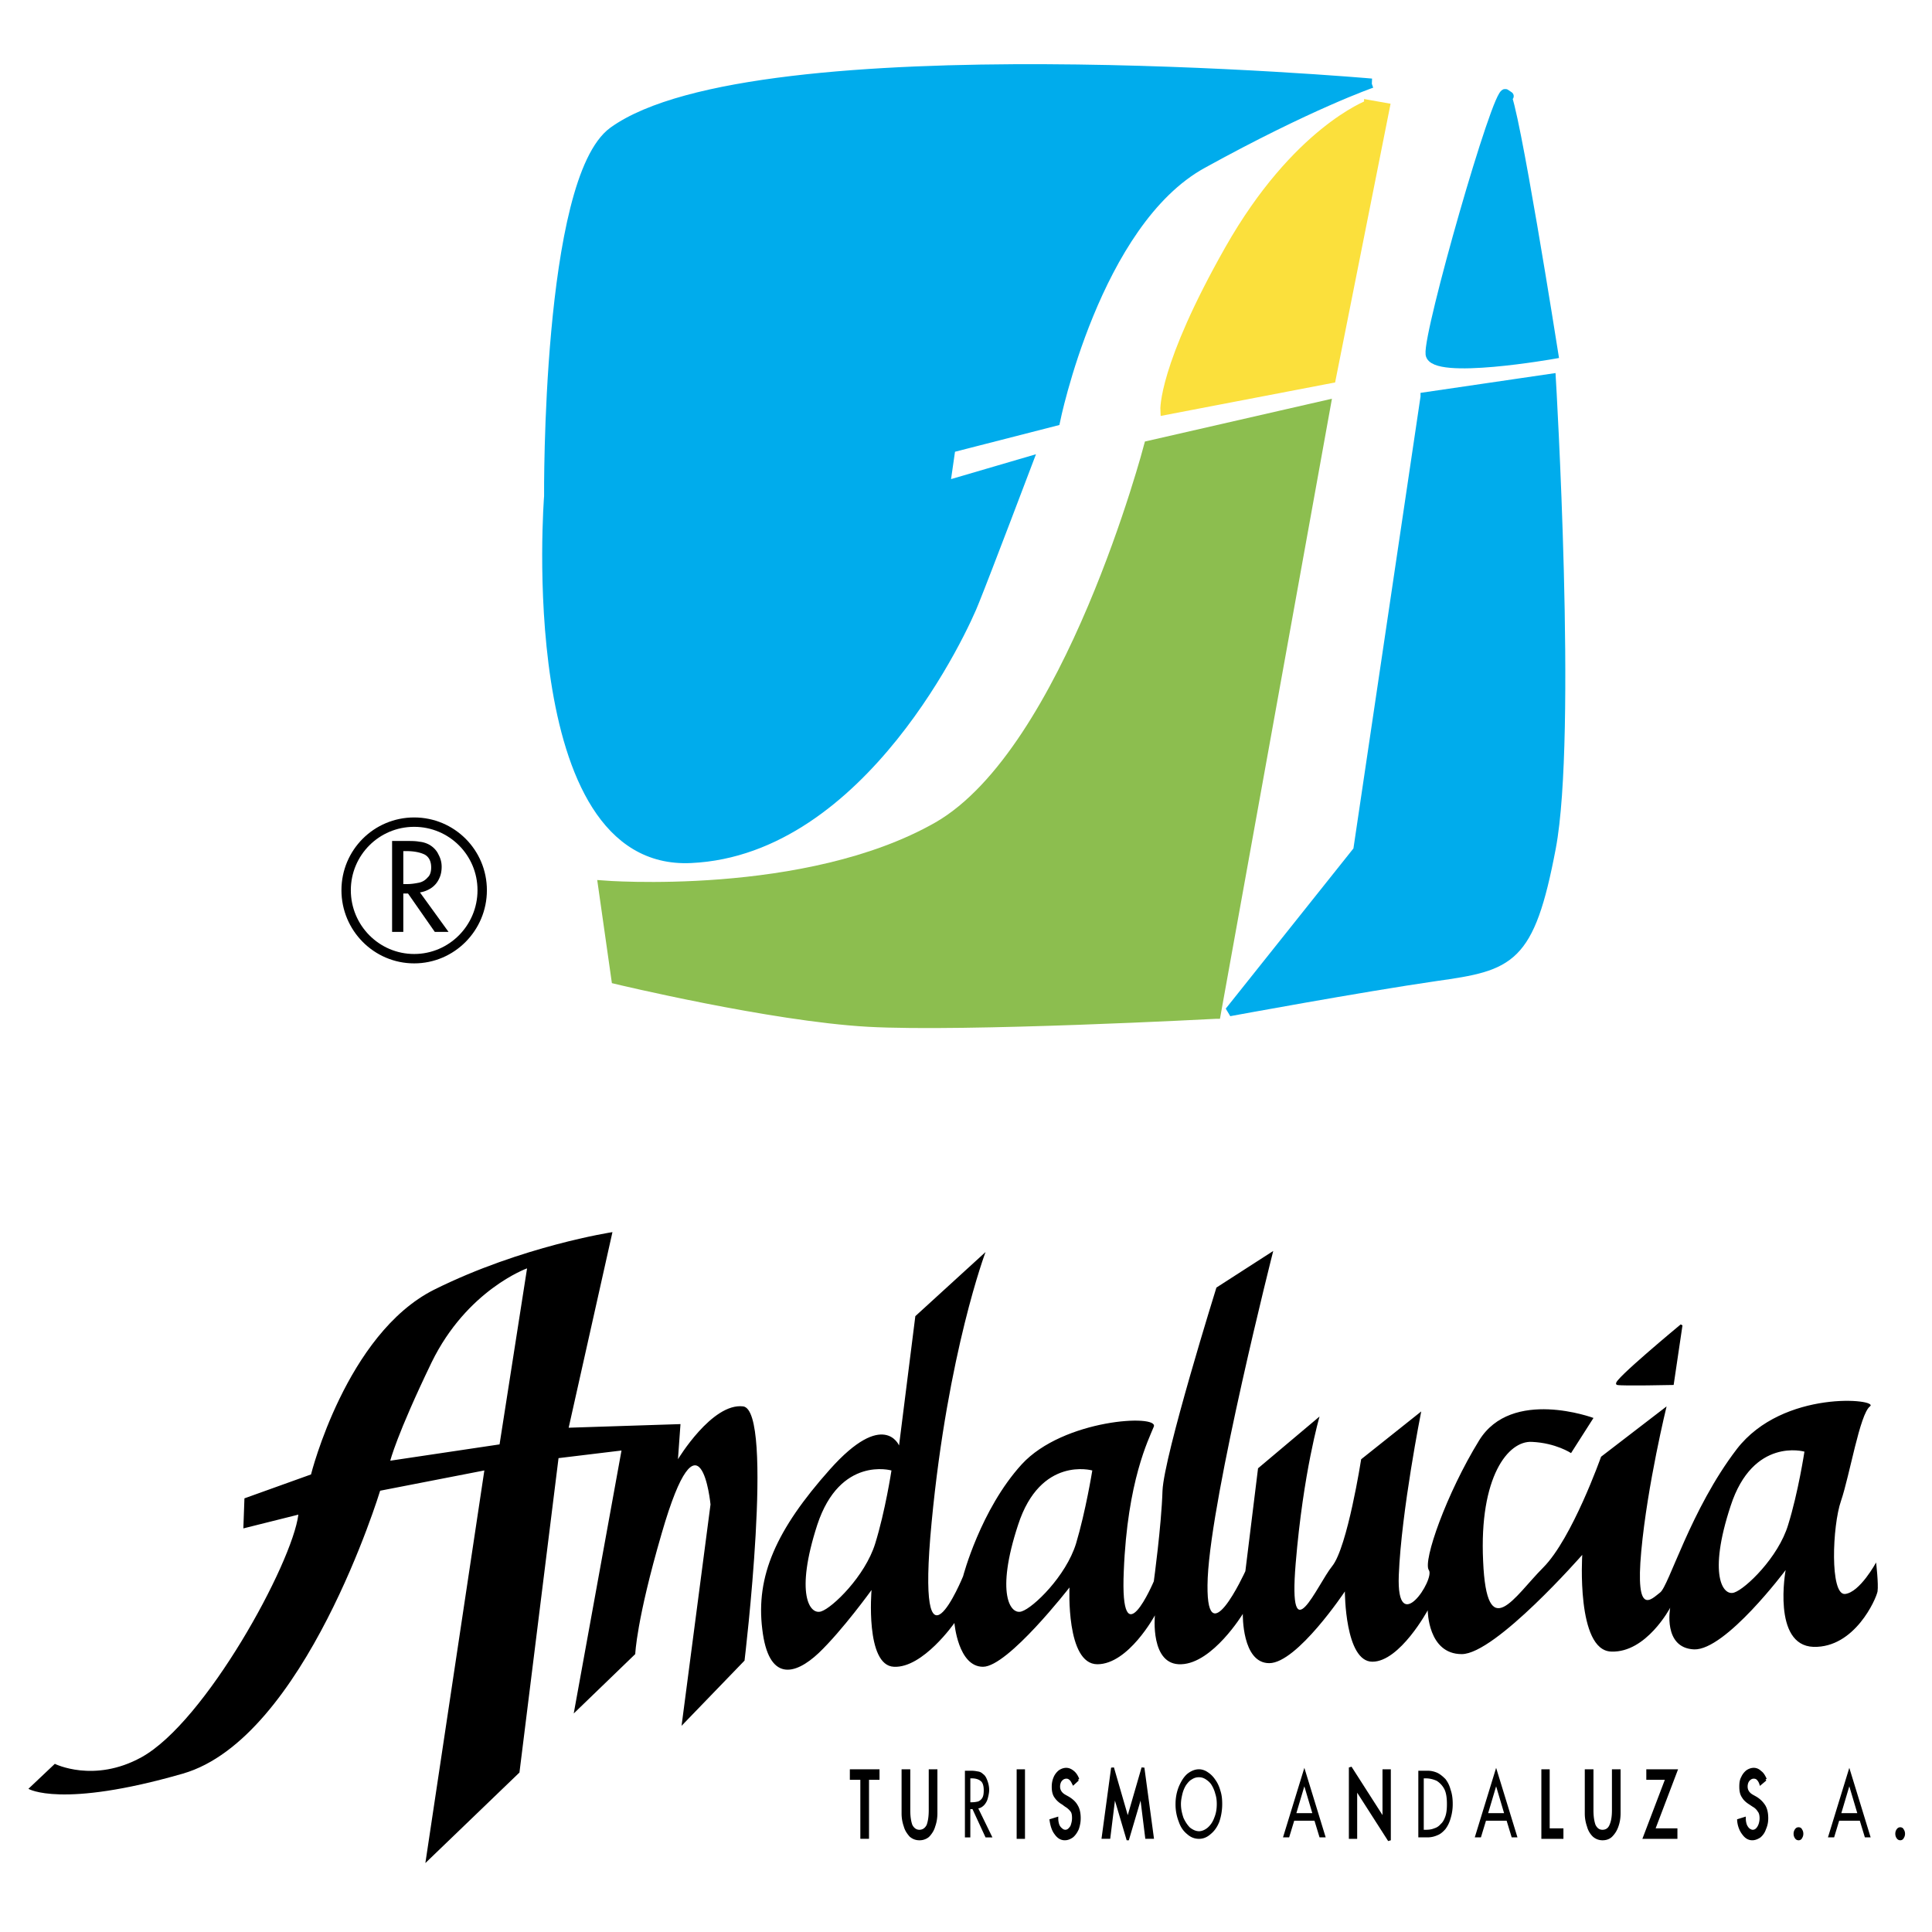
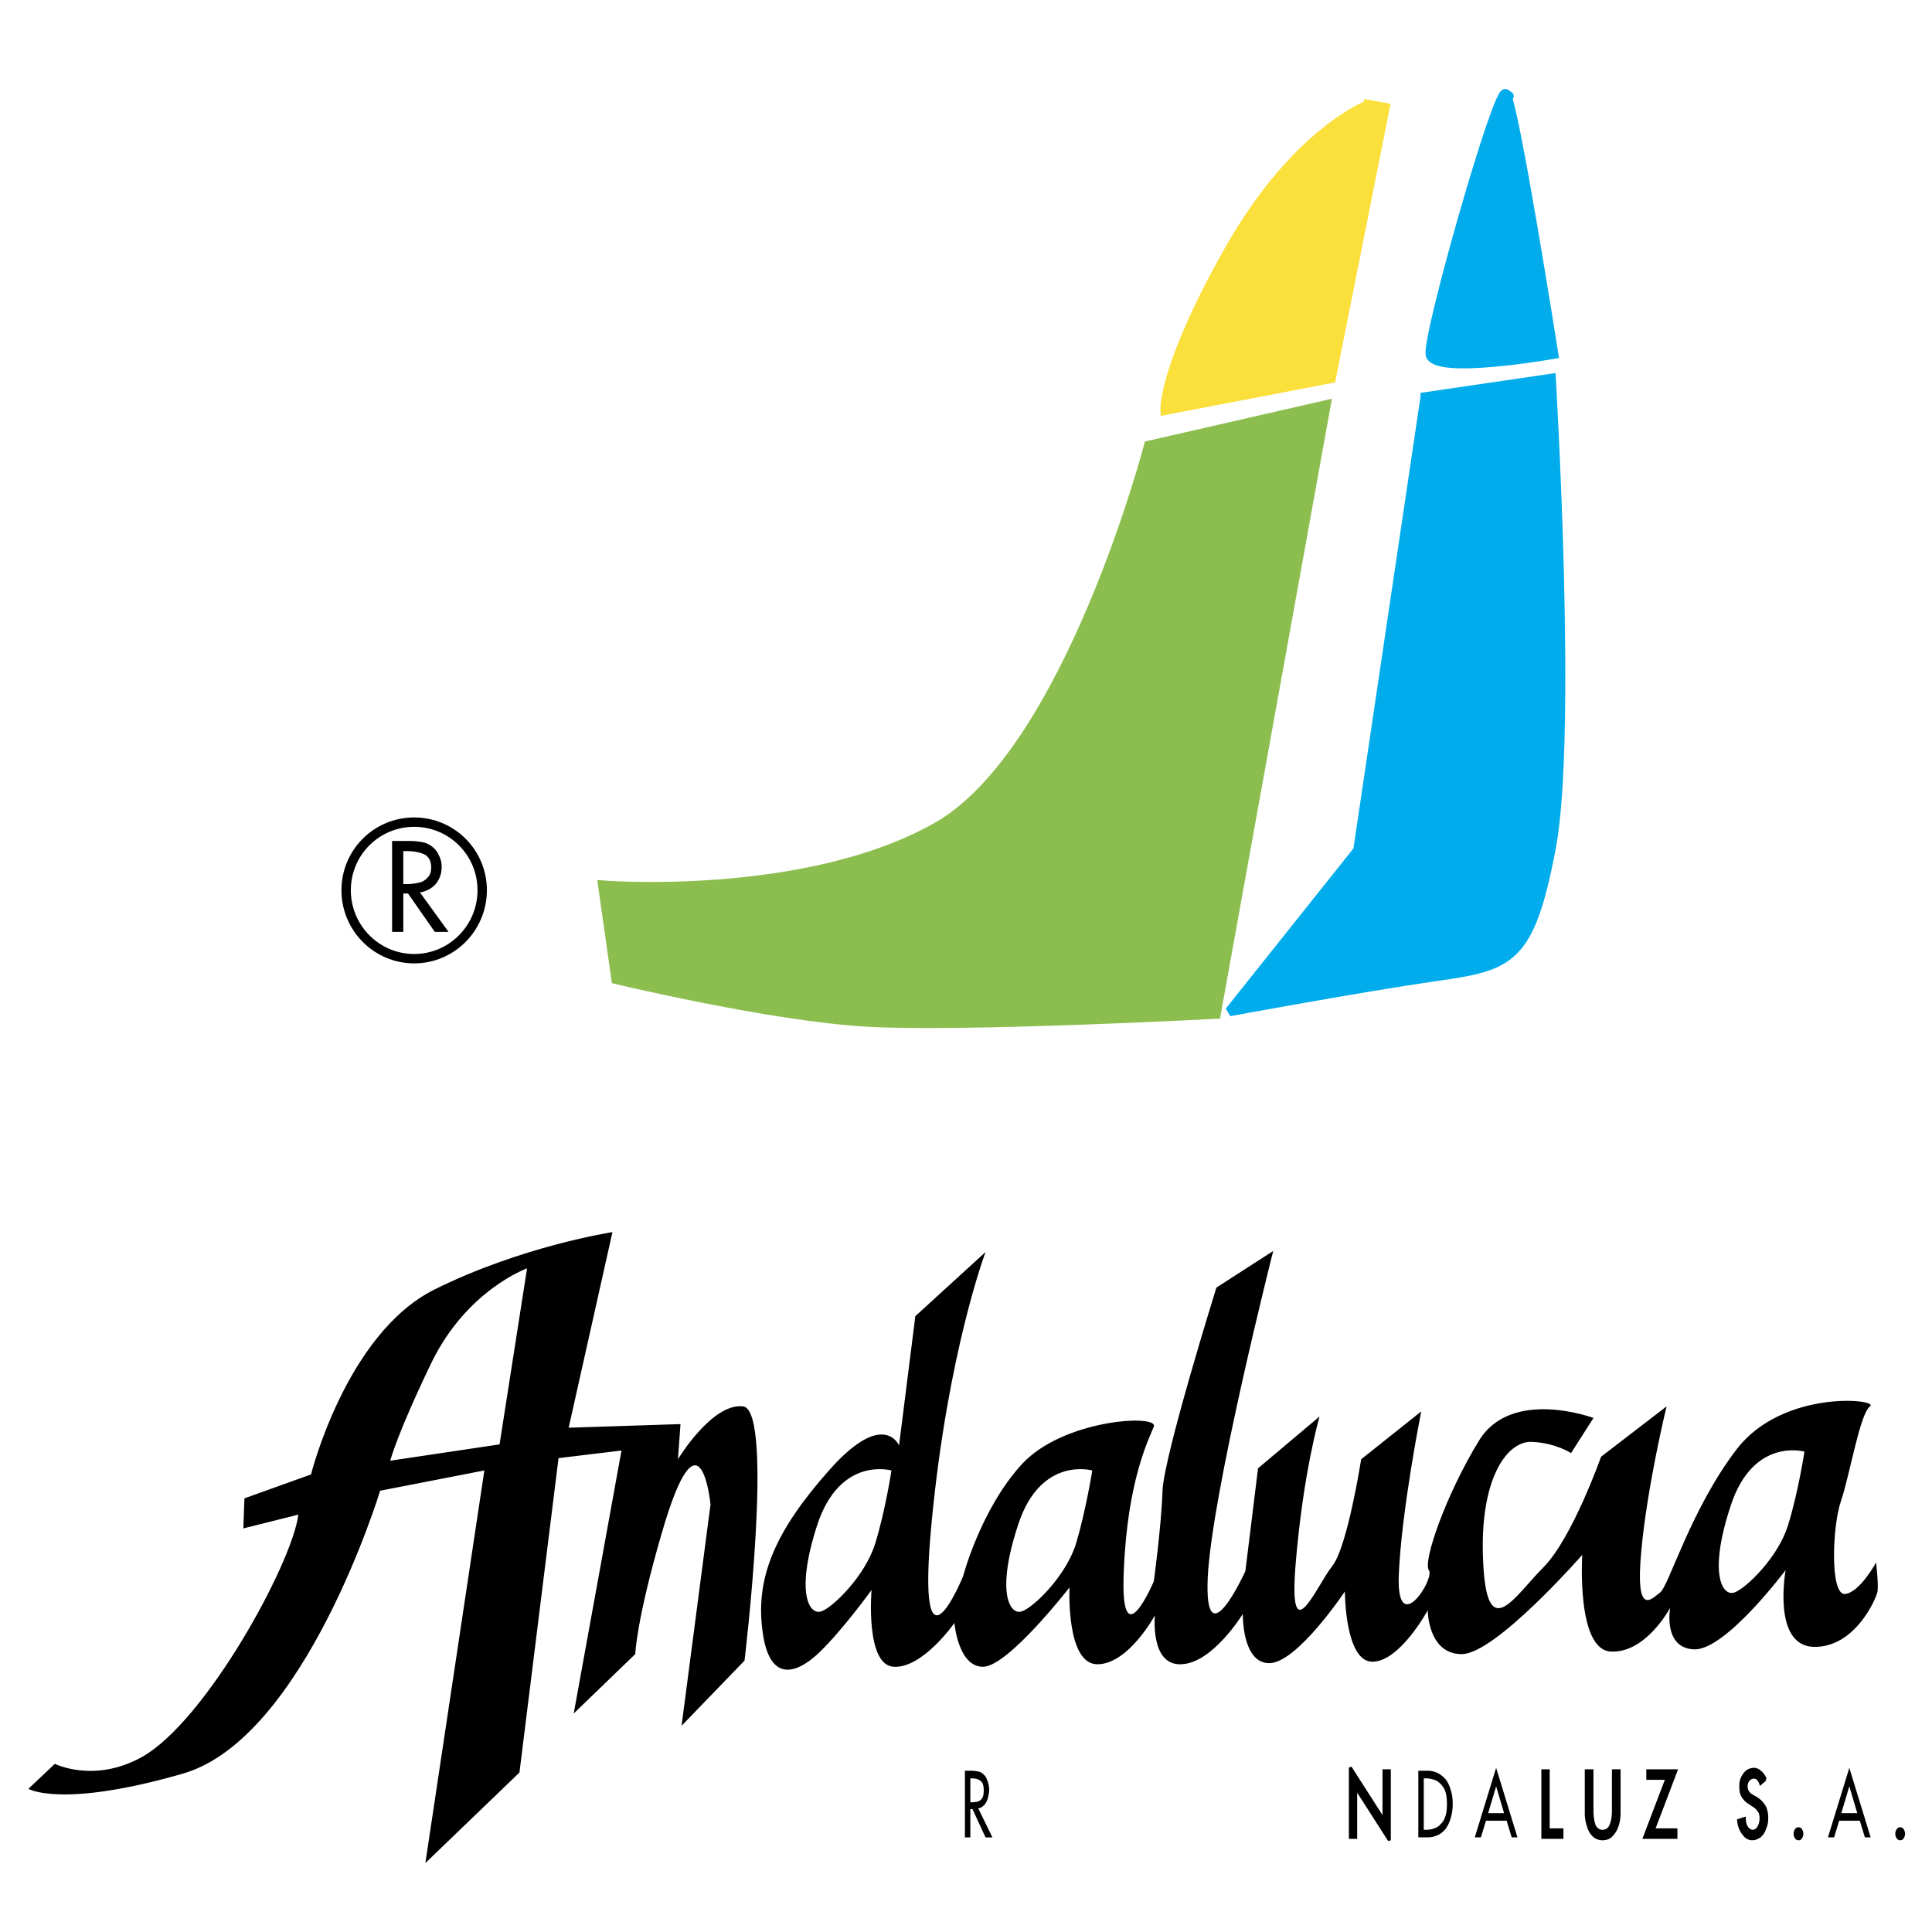
<svg xmlns="http://www.w3.org/2000/svg" viewBox="0 0 192.756 192.756">
  <title>Andalucia Turismo - SVG vector logo - www.oklogos.com</title>
  <path fill-rule="evenodd" clip-rule="evenodd" fill="#fff" d="M0 0h192.756v192.756H0V0z" />
-   <path d="M136.85 8.306s-61.484-5.42-75.672 4.807c-6.679 4.842-6.426 36.389-6.426 36.389S51.827 86.47 68.939 85.638c17.113-.795 27.294-23.019 28.305-25.692 1.084-2.674 5.344-13.913 5.344-13.913l-8.268 2.421.542-3.758 10.433-2.674s4.008-19.839 14.695-25.693c10.686-5.891 16.86-8.023 16.86-8.023z" fill-rule="evenodd" clip-rule="evenodd" fill="#00acec" stroke="#00acec" stroke-width=".936" stroke-miterlimit="2.613" />
  <path d="M136.561 10.438s-7.221 2.674-13.9 14.455c-6.678 11.78-6.426 16.044-6.426 16.044l16.572-3.18 5.379-27.03-1.625-.289z" fill-rule="evenodd" clip-rule="evenodd" fill="#fbe03c" stroke="#fbe03c" stroke-width=".936" stroke-miterlimit="2.613" />
  <path d="M150.207 9.354c-.793-.542-7.762 23.85-7.51 25.982.289 2.132 12.312 0 12.312 0s-4.007-25.44-4.802-25.982c0 0 .795.542 0 0zM142.193 39.6l12.564-1.843s2.129 35.595 0 46.833c-2.131 11.238-4.045 11.78-11.518 12.829-7.473 1.084-20.58 3.504-20.58 3.504l12.818-16.081 6.716-45.242z" fill-rule="evenodd" clip-rule="evenodd" fill="#00acec" stroke="#00acec" stroke-width=".936" stroke-miterlimit="2.613" />
  <path d="M121.324 101.178l10.977-60.782-17.691 4.047s-7.979 30.499-21.047 38.016c-13.105 7.48-33.432 5.854-33.432 5.854l1.336 9.395s15.488 3.723 25.128 4.266c9.639.54 34.729-.796 34.729-.796z" fill-rule="evenodd" clip-rule="evenodd" fill="#8cbe4f" stroke="#8cbe4f" stroke-width=".936" stroke-miterlimit="2.613" />
-   <path fill-rule="evenodd" clip-rule="evenodd" stroke="#000" stroke-width=".288" stroke-miterlimit="2.613" d="M86.558 177.426v5.89h-.578v-5.89h-1.047v-.76h2.672v.76h-1.047zM90.096 176.666h.579v3.939c0 .615.071 1.121.216 1.518.181.361.47.578.831.578.396 0 .686-.217.866-.578.144-.396.217-.902.217-1.518v-3.939h.577v4.229c0 .471-.072.904-.217 1.301-.107.398-.324.688-.542.939a1.318 1.318 0 0 1-.902.326c-.325 0-.614-.109-.867-.326-.217-.252-.434-.541-.542-.939a3.759 3.759 0 0 1-.217-1.301v-4.229h.001z" />
  <path d="M97.605 180.426l1.408 2.891h-.686l-1.301-2.82h-.216v2.82h-.54v-6.65h.649c.252 0 .469.037.649.072a.853.853 0 0 1 .506.254c.217.145.326.361.434.65.109.289.182.613.182.939 0 .289-.072.578-.145.867a1.613 1.613 0 0 1-.361.65c-.182.182-.362.29-.579.327 0 0 .217-.037 0 0zm-.794-3v2.385h.181c.217 0 .397-.035.577-.072a.844.844 0 0 0 .434-.361c.109-.182.145-.434.145-.76 0-.469-.107-.795-.324-.939-.217-.18-.541-.252-.867-.252h-.146v-.001z" fill-rule="evenodd" clip-rule="evenodd" />
-   <path fill-rule="evenodd" clip-rule="evenodd" stroke="#000" stroke-width=".288" stroke-miterlimit="2.613" d="M101.576 176.666h.543v6.65h-.543v-6.65zM107.533 177.533l-.432.398c-.109-.217-.182-.361-.326-.471a.545.545 0 0 0-.396-.145c-.109 0-.254.037-.361.109s-.217.18-.289.324a1.165 1.165 0 0 0-.107.506c0 .398.217.723.613.939l.324.182c.361.217.65.469.83.795.182.289.289.686.289 1.229 0 .398-.072.723-.18 1.049-.145.324-.324.578-.541.758-.217.145-.434.254-.723.254-.361 0-.65-.182-.902-.543-.254-.324-.398-.795-.471-1.301l.578-.18c0 .215.037.434.109.648.072.182.18.326.324.436.109.107.252.18.434.18a.574.574 0 0 0 .396-.18c.145-.145.254-.291.289-.471.072-.217.109-.434.109-.65 0-.326-.037-.578-.182-.758a2.021 2.021 0 0 0-.578-.508l-.289-.217a2.1 2.1 0 0 1-.721-.65c-.182-.252-.254-.578-.254-1.012 0-.359.072-.65.182-.902.107-.254.289-.471.469-.615.217-.145.434-.217.65-.217.252 0 .469.109.686.289.181.146.363.4.47.724 0 0-.107-.324 0 0zM112.516 183.461l-1.336-4.518-.541 4.373h-.578l.939-6.939 1.516 5.24 1.517-5.24.938 6.939h-.576l-.543-4.373-1.336 4.518z" />
-   <path d="M119.629 176.521c.289 0 .613.109.865.289.289.182.543.434.76.76.215.289.396.686.504 1.084.145.434.182.867.182 1.336a5.52 5.52 0 0 1-.289 1.771c-.217.541-.506.939-.867 1.229-.361.326-.758.471-1.154.471-.434 0-.83-.145-1.191-.471-.361-.289-.65-.688-.83-1.229a4.669 4.669 0 0 1-.326-1.771c0-.613.109-1.191.326-1.734.217-.506.469-.939.83-1.264.36-.289.756-.471 1.19-.471 0 0-.434 0 0 0zm0 6.18c.289 0 .613-.145.865-.361.289-.254.506-.578.65-.975.18-.434.254-.869.254-1.375 0-.359-.037-.686-.145-1.012a3.163 3.163 0 0 0-.361-.867c-.145-.252-.361-.434-.578-.578s-.434-.217-.686-.217a1.22 1.22 0 0 0-.723.217c-.217.109-.396.326-.578.578a3.07 3.07 0 0 0-.359.867c-.074.326-.145.652-.145 1.012 0 .506.107.941.252 1.375.18.396.396.721.65.975.291.217.578.361.904.361 0 0-.326 0 0 0zM131.145 181.652h-2.021l-.506 1.664h-.613l2.131-6.939 2.129 6.939h-.613l-.507-1.664zm-.217-.757l-.793-2.674-.795 2.674h1.588z" fill-rule="evenodd" clip-rule="evenodd" />
  <path fill-rule="evenodd" clip-rule="evenodd" stroke="#000" stroke-width=".288" stroke-miterlimit="2.613" d="M134.721 183.316v-6.974l3.355 5.24v-4.916h.543v6.939l-3.357-5.24v4.951h-.541z" />
  <path d="M141.506 183.316v-6.65h.939c.324 0 .65.072.975.217.289.145.541.361.795.615.217.289.396.613.506 1.047.145.398.217.867.217 1.41a4.73 4.73 0 0 1-.217 1.482 3.158 3.158 0 0 1-.506 1.047c-.254.289-.506.506-.795.615-.324.143-.65.217-1.01.217h-.904zm.543-5.89v5.131h.217c.287 0 .576-.035.83-.145.252-.072.469-.217.65-.434.215-.18.359-.471.469-.795.107-.326.145-.723.145-1.193 0-.613-.072-1.119-.254-1.48a2.151 2.151 0 0 0-.758-.832 2.64 2.64 0 0 0-1.082-.252h-.217zM150.316 181.652h-2.059l-.506 1.664h-.613l2.131-6.939 2.129 6.939h-.576l-.506-1.664zm-.254-.757l-.793-2.674-.795 2.674h1.588z" fill-rule="evenodd" clip-rule="evenodd" />
  <path fill-rule="evenodd" clip-rule="evenodd" stroke="#000" stroke-width=".288" stroke-miterlimit="2.613" d="M154.469 176.666v5.891h1.371v.759h-1.914v-6.65h.543zM158.258 176.666h.578v3.939c0 .615.072 1.121.217 1.518.182.361.434.578.83.578.398 0 .688-.217.832-.578.18-.396.252-.902.252-1.518v-3.939h.576v4.229c0 .471-.07.904-.215 1.301a2.436 2.436 0 0 1-.578.939c-.217.217-.506.326-.867.326a1.29 1.29 0 0 1-.865-.326 2.01 2.01 0 0 1-.543-.939 3.806 3.806 0 0 1-.217-1.301v-4.229zM164.975 182.557h2.238v.759h-3.143l2.241-5.89h-1.915v-.76h2.817l-2.238 5.891zM176.131 177.533l-.471.398a1.169 1.169 0 0 0-.289-.471c-.107-.107-.252-.145-.396-.145s-.252.037-.361.109a.86.86 0 0 0-.289.324 1.165 1.165 0 0 0-.107.506c0 .398.217.723.613.939l.324.182c.361.217.615.469.832.795.18.289.287.686.287 1.229 0 .398-.072.723-.217 1.049a1.64 1.64 0 0 1-.504.758c-.217.145-.471.254-.723.254-.361 0-.65-.182-.902-.543-.252-.324-.434-.795-.469-1.301l.576-.18c0 .215.037.434.109.648a1.3 1.3 0 0 0 .289.436c.145.107.289.18.434.18.18 0 .324-.072.432-.18.145-.145.217-.291.289-.471.072-.217.109-.434.109-.65 0-.326-.072-.578-.217-.758a1.493 1.493 0 0 0-.543-.508l-.324-.217c-.289-.18-.541-.396-.686-.65-.182-.252-.252-.578-.252-1.012 0-.359.035-.65.18-.902.107-.254.289-.471.469-.615.217-.145.434-.217.65-.217.252 0 .469.109.65.289.218.146.362.4.507.724 0 0-.145-.324 0 0zM179.451 182.449c.072 0 .18.035.217.145.072.107.107.217.107.361s-.035.252-.107.361c-.037.107-.145.145-.217.145-.107 0-.18-.037-.254-.145-.07-.109-.107-.217-.107-.361s.037-.254.107-.361c.074-.11.147-.145.254-.145 0 0-.107 0 0 0z" />
  <path d="M185.553 181.652h-2.059l-.504 1.664h-.615l2.131-6.939 2.129 6.939h-.576l-.506-1.664zm-.252-.757l-.795-2.674-.795 2.674h1.59z" fill-rule="evenodd" clip-rule="evenodd" />
  <path d="M189.596 182.449c.072 0 .182.035.217.145.072.107.109.217.109.361s-.037.252-.109.361c-.035.107-.145.145-.217.145-.107 0-.18-.037-.252-.145-.072-.109-.107-.217-.107-.361s.035-.254.107-.361c.072-.11.144-.145.252-.145 0 0-.108 0 0 0z" fill-rule="evenodd" clip-rule="evenodd" stroke="#000" stroke-width=".288" stroke-miterlimit="2.613" />
  <path d="M34.534 88.818c0-3.758 3.032-6.793 6.787-6.793s6.788 3.036 6.788 6.793c0 3.758-3.033 6.83-6.788 6.83s-6.787-3.071-6.787-6.83" fill="none" stroke="#000" stroke-width=".936" stroke-miterlimit="2.613" />
  <path d="M41.898 89.036l2.852 3.938h-1.372l-2.671-3.83h-.469v3.83h-1.119v-9.07h1.372c.541 0 .974 0 1.335.072a2.55 2.55 0 0 1 1.047.325c.361.217.686.542.866.94.217.397.325.794.325 1.229 0 .434-.073.831-.253 1.193a2.238 2.238 0 0 1-.794.939 2.804 2.804 0 0 1-1.119.434s.434-.073 0 0zm-1.66-4.12v3.289h.361c.469 0 .866-.072 1.228-.145a1.53 1.53 0 0 0 .83-.506c.253-.217.361-.578.361-1.012 0-.651-.252-1.084-.686-1.301-.47-.217-1.083-.326-1.769-.326h-.325v.001z" fill-rule="evenodd" clip-rule="evenodd" />
-   <path d="M166.887 138.072l.867-5.854s-6.896 5.709-6.391 5.854c.506.11 5.524 0 5.524 0z" fill-rule="evenodd" clip-rule="evenodd" stroke="#000" stroke-width=".216" stroke-miterlimit="2.613" />
  <path d="M187.178 155.889s-1.625 2.998-3.105 3.143c-1.516.109-1.264-6.793-.396-9.287.865-2.529 1.877-8.672 2.889-9.43 1.01-.725-8.666-1.736-13.287 4.262-4.621 6.035-6.787 13.697-7.654 14.311-.865.65-2.49 2.531-1.877-4.119.613-6.648 2.527-14.453 2.527-14.453l-6.535 5.021s-2.887 8.166-5.775 11.059c-2.889 2.891-5.633 7.768-5.994-.65-.396-8.385 2.492-12.035 4.875-11.889 2.383.107 3.898 1.119 3.898 1.119l2.238-3.506s-8.158-3.035-11.408 2.24c-3.25 5.277-5.633 12.035-5.02 12.938.65.867-3.248 6.902-2.996.506.254-6.396 2.238-16.334 2.238-16.334l-5.992 4.771s-1.371 8.781-2.889 10.66c-1.516 1.879-4.404 8.924-3.646-.254.758-9.143 2.383-14.672 2.383-14.672l-6.137 5.168-1.264 10.264s-4.117 9.033-3.756.65c.398-8.42 6.535-32.596 6.535-32.596l-5.668 3.65s-5.234 16.768-5.379 20.271c-.109 3.506-.867 9.035-.867 9.035s-3.393 8.021-2.996-1.012c.361-9.035 2.49-13.154 2.996-14.42.506-1.264-9.025-.758-13.178 3.76-4.115 4.516-5.849 11.166-5.849 11.166s-4.766 11.672-3.141-5.385c1.625-17.02 5.38-26.959 5.38-26.959l-7.005 6.396-1.625 12.902s-1.516-3.65-6.896 2.385c-5.379 6.033-7.401 10.66-6.751 15.936.614 5.275 3.25 4.625 5.632 2.385 2.383-2.277 5.271-6.287 5.271-6.287s-.65 7.553 2.239 7.66c2.888.145 6.029-4.371 6.029-4.371s.361 4.371 2.852 4.371c2.492 0 8.629-7.914 8.629-7.914s-.361 7.662 2.781 7.662c3.104 0 5.74-4.879 5.74-4.879s-.506 5.023 2.635 4.879c3.141-.109 6.137-5.023 6.137-5.023s-.107 4.914 2.637 4.914c2.779 0 7.545-7.154 7.545-7.154s0 7.01 2.744 7.01 5.523-5.131 5.523-5.131 0 4.373 3.395 4.373c3.357 0 12.021-9.902 12.021-9.902s-.613 9.541 2.889 9.648c3.502.145 5.885-4.373 5.885-4.373s-.758 4.012 2.383 4.156c3.141.109 9.135-7.914 9.135-7.914s-1.373 7.516 2.779 7.662c4.115.107 6.246-4.771 6.391-5.529.107-.759-.145-2.89-.145-2.89zm-99.862-1.879c-1.011 3.252-4.26 6.395-5.379 6.758-1.155.396-2.635-1.736-.397-8.637 2.275-6.902 7.401-5.422 7.401-5.422s-.614 4.047-1.625 7.301zm20.038 0c-1.012 3.252-4.26 6.395-5.416 6.758-1.119.396-2.635-1.736-.361-8.637 2.238-6.902 7.402-5.422 7.402-5.422s-.651 4.047-1.625 7.301zm71.05-1.879c-.975 3.252-4.26 6.395-5.379 6.756-1.119.398-2.637-1.734-.361-8.637 2.238-6.9 7.365-5.42 7.365-5.42s-.613 4.047-1.625 7.301zM74.138 140.314c-3.104-.363-6.498 5.275-6.498 5.275l.252-3.506-11.156.361 4.368-19.514s-9.025 1.373-17.799 5.746c-8.772 4.408-12.275 18.43-12.275 18.43l-6.643 2.385-.108 2.998 5.488-1.373c-.614 4.879-9.278 20.707-15.668 24.213-4.729 2.602-8.629.65-8.629.65l-2.636 2.492s3.25 1.988 15.417-1.518c12.167-3.506 19.676-28.223 19.676-28.223l10.397-2.023-5.885 39.172 9.387-9.033 3.899-31.367 6.282-.76-4.766 26.236 6.138-5.926s.108-3.361 2.635-12.033c3.863-13.371 4.874-2.893 4.874-2.893L68 172.183l6.282-6.504c.001.003 2.997-24.968-.144-25.365zm-24.297 3.793l-10.903 1.627s.614-2.529 4.115-9.793c3.539-7.264 9.532-9.396 9.532-9.396l-2.744 17.562z" fill-rule="evenodd" clip-rule="evenodd" />
</svg>